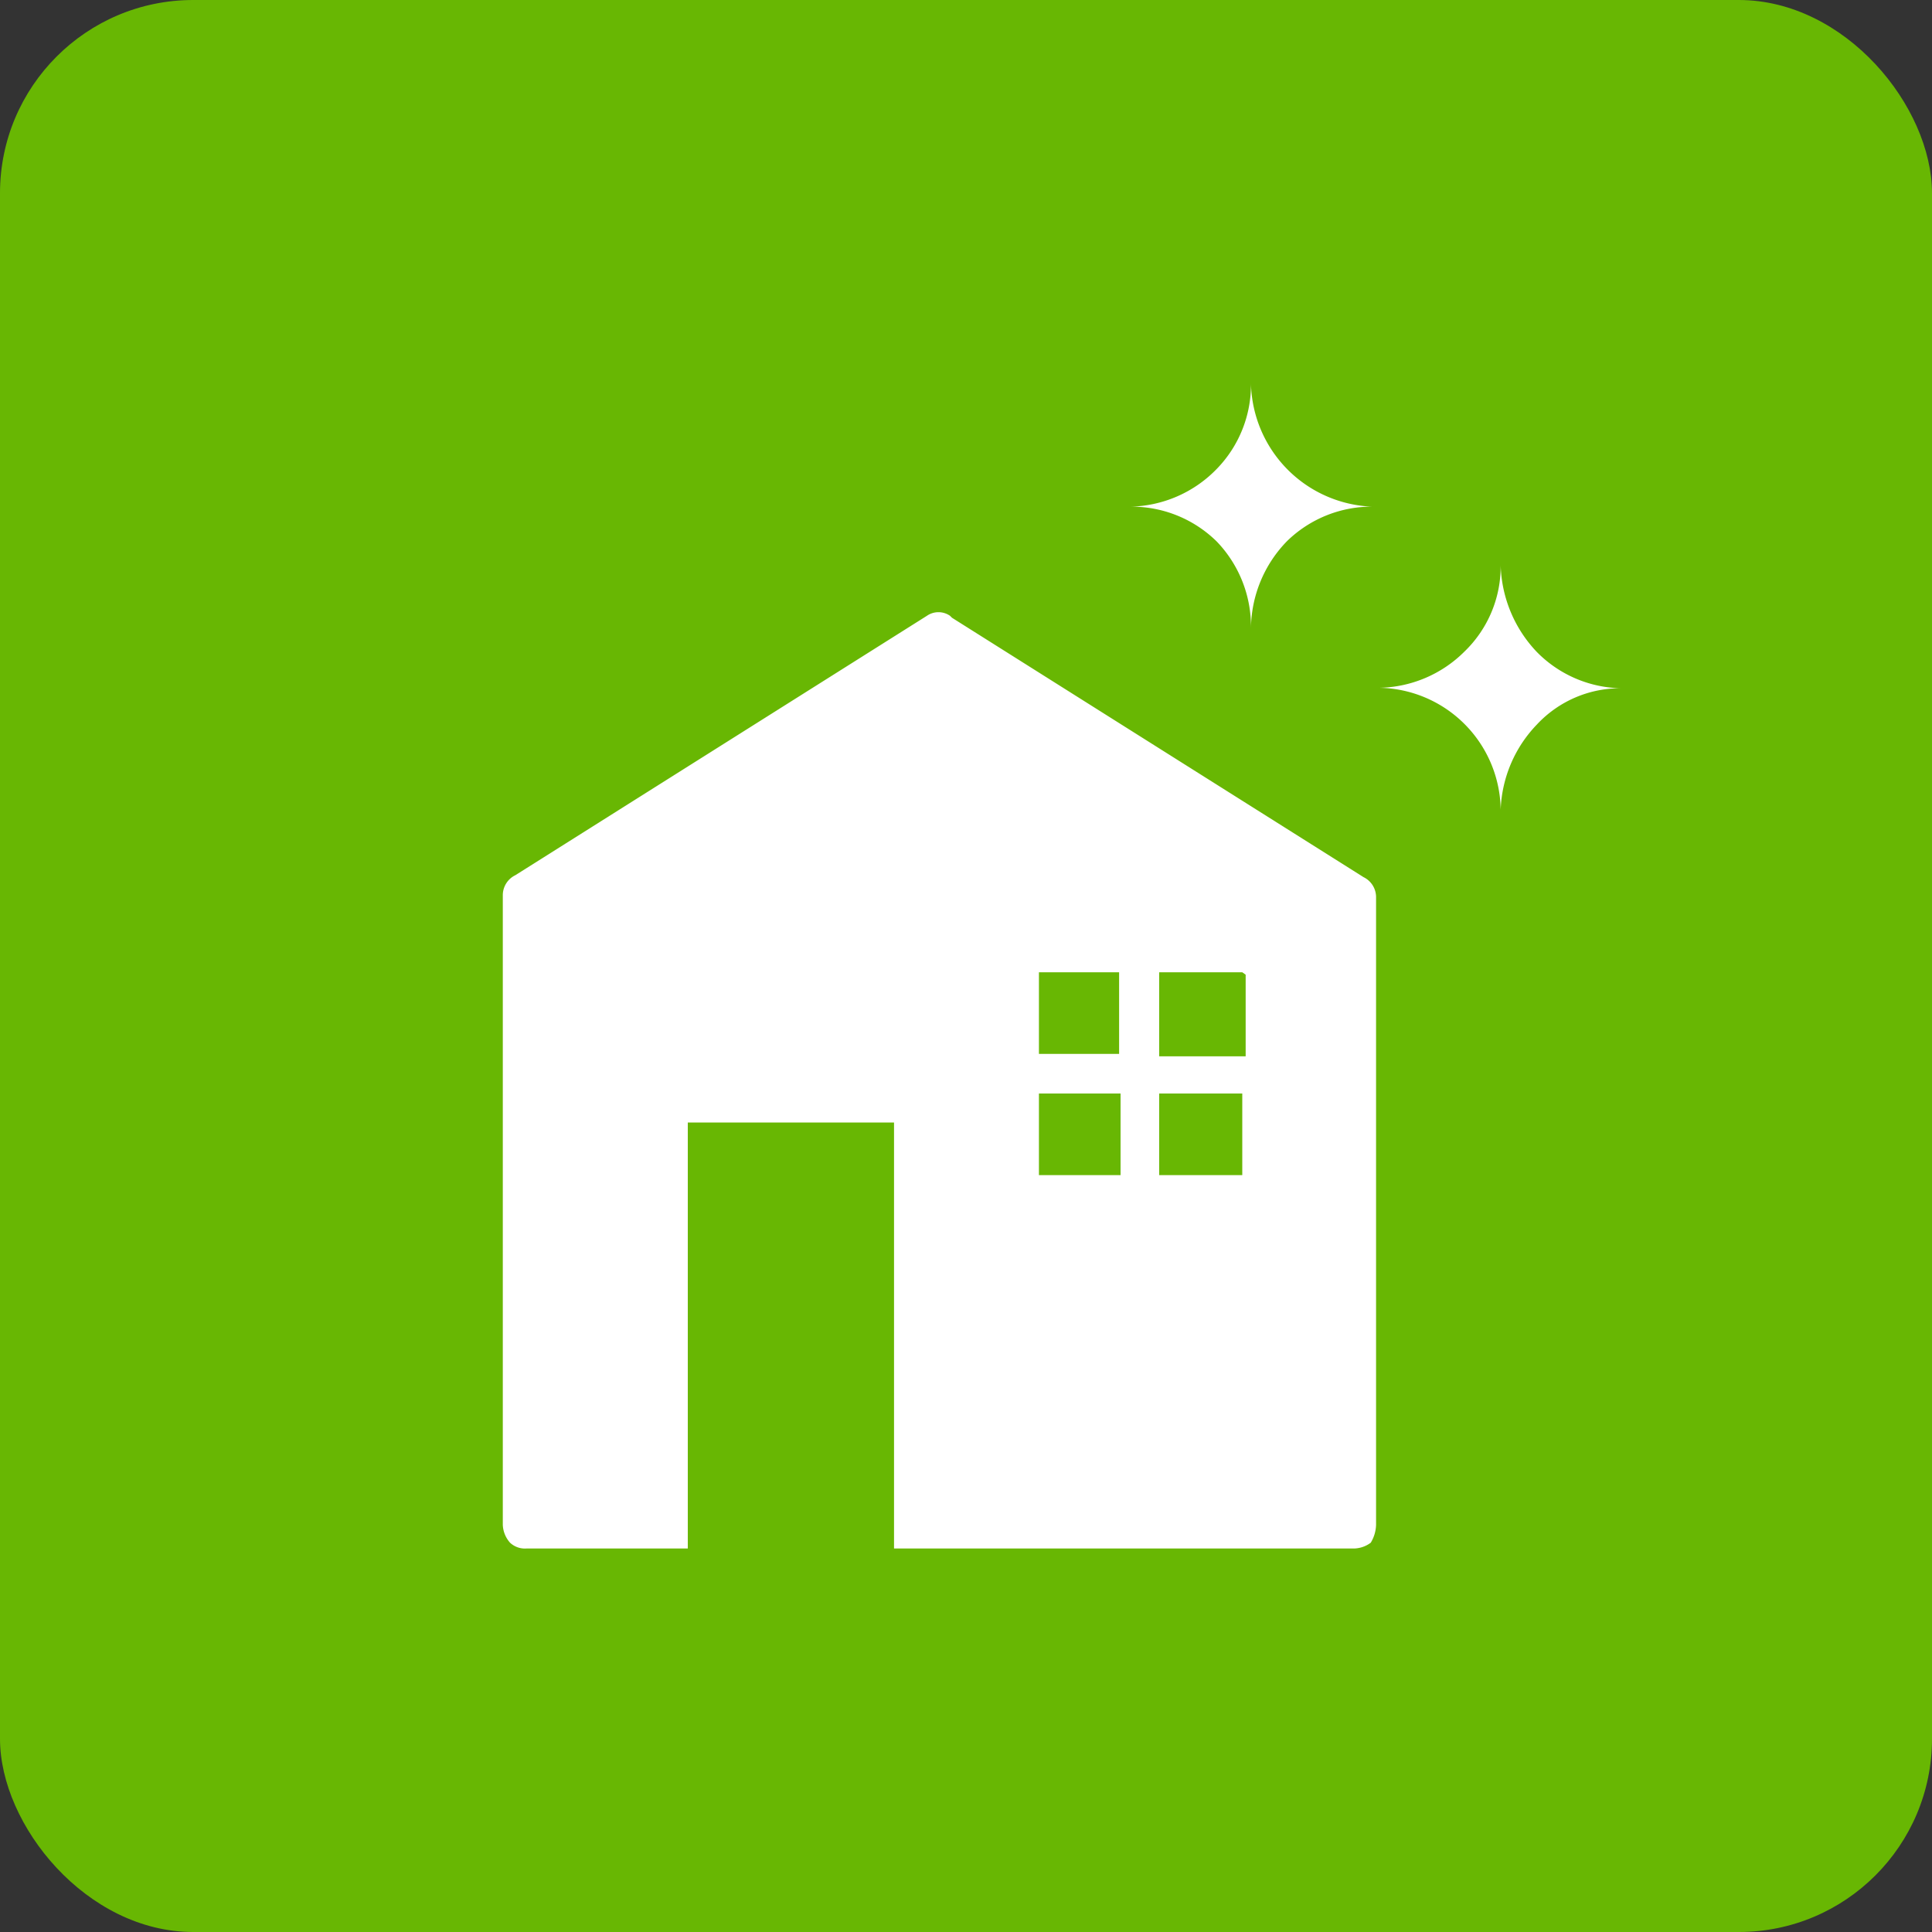
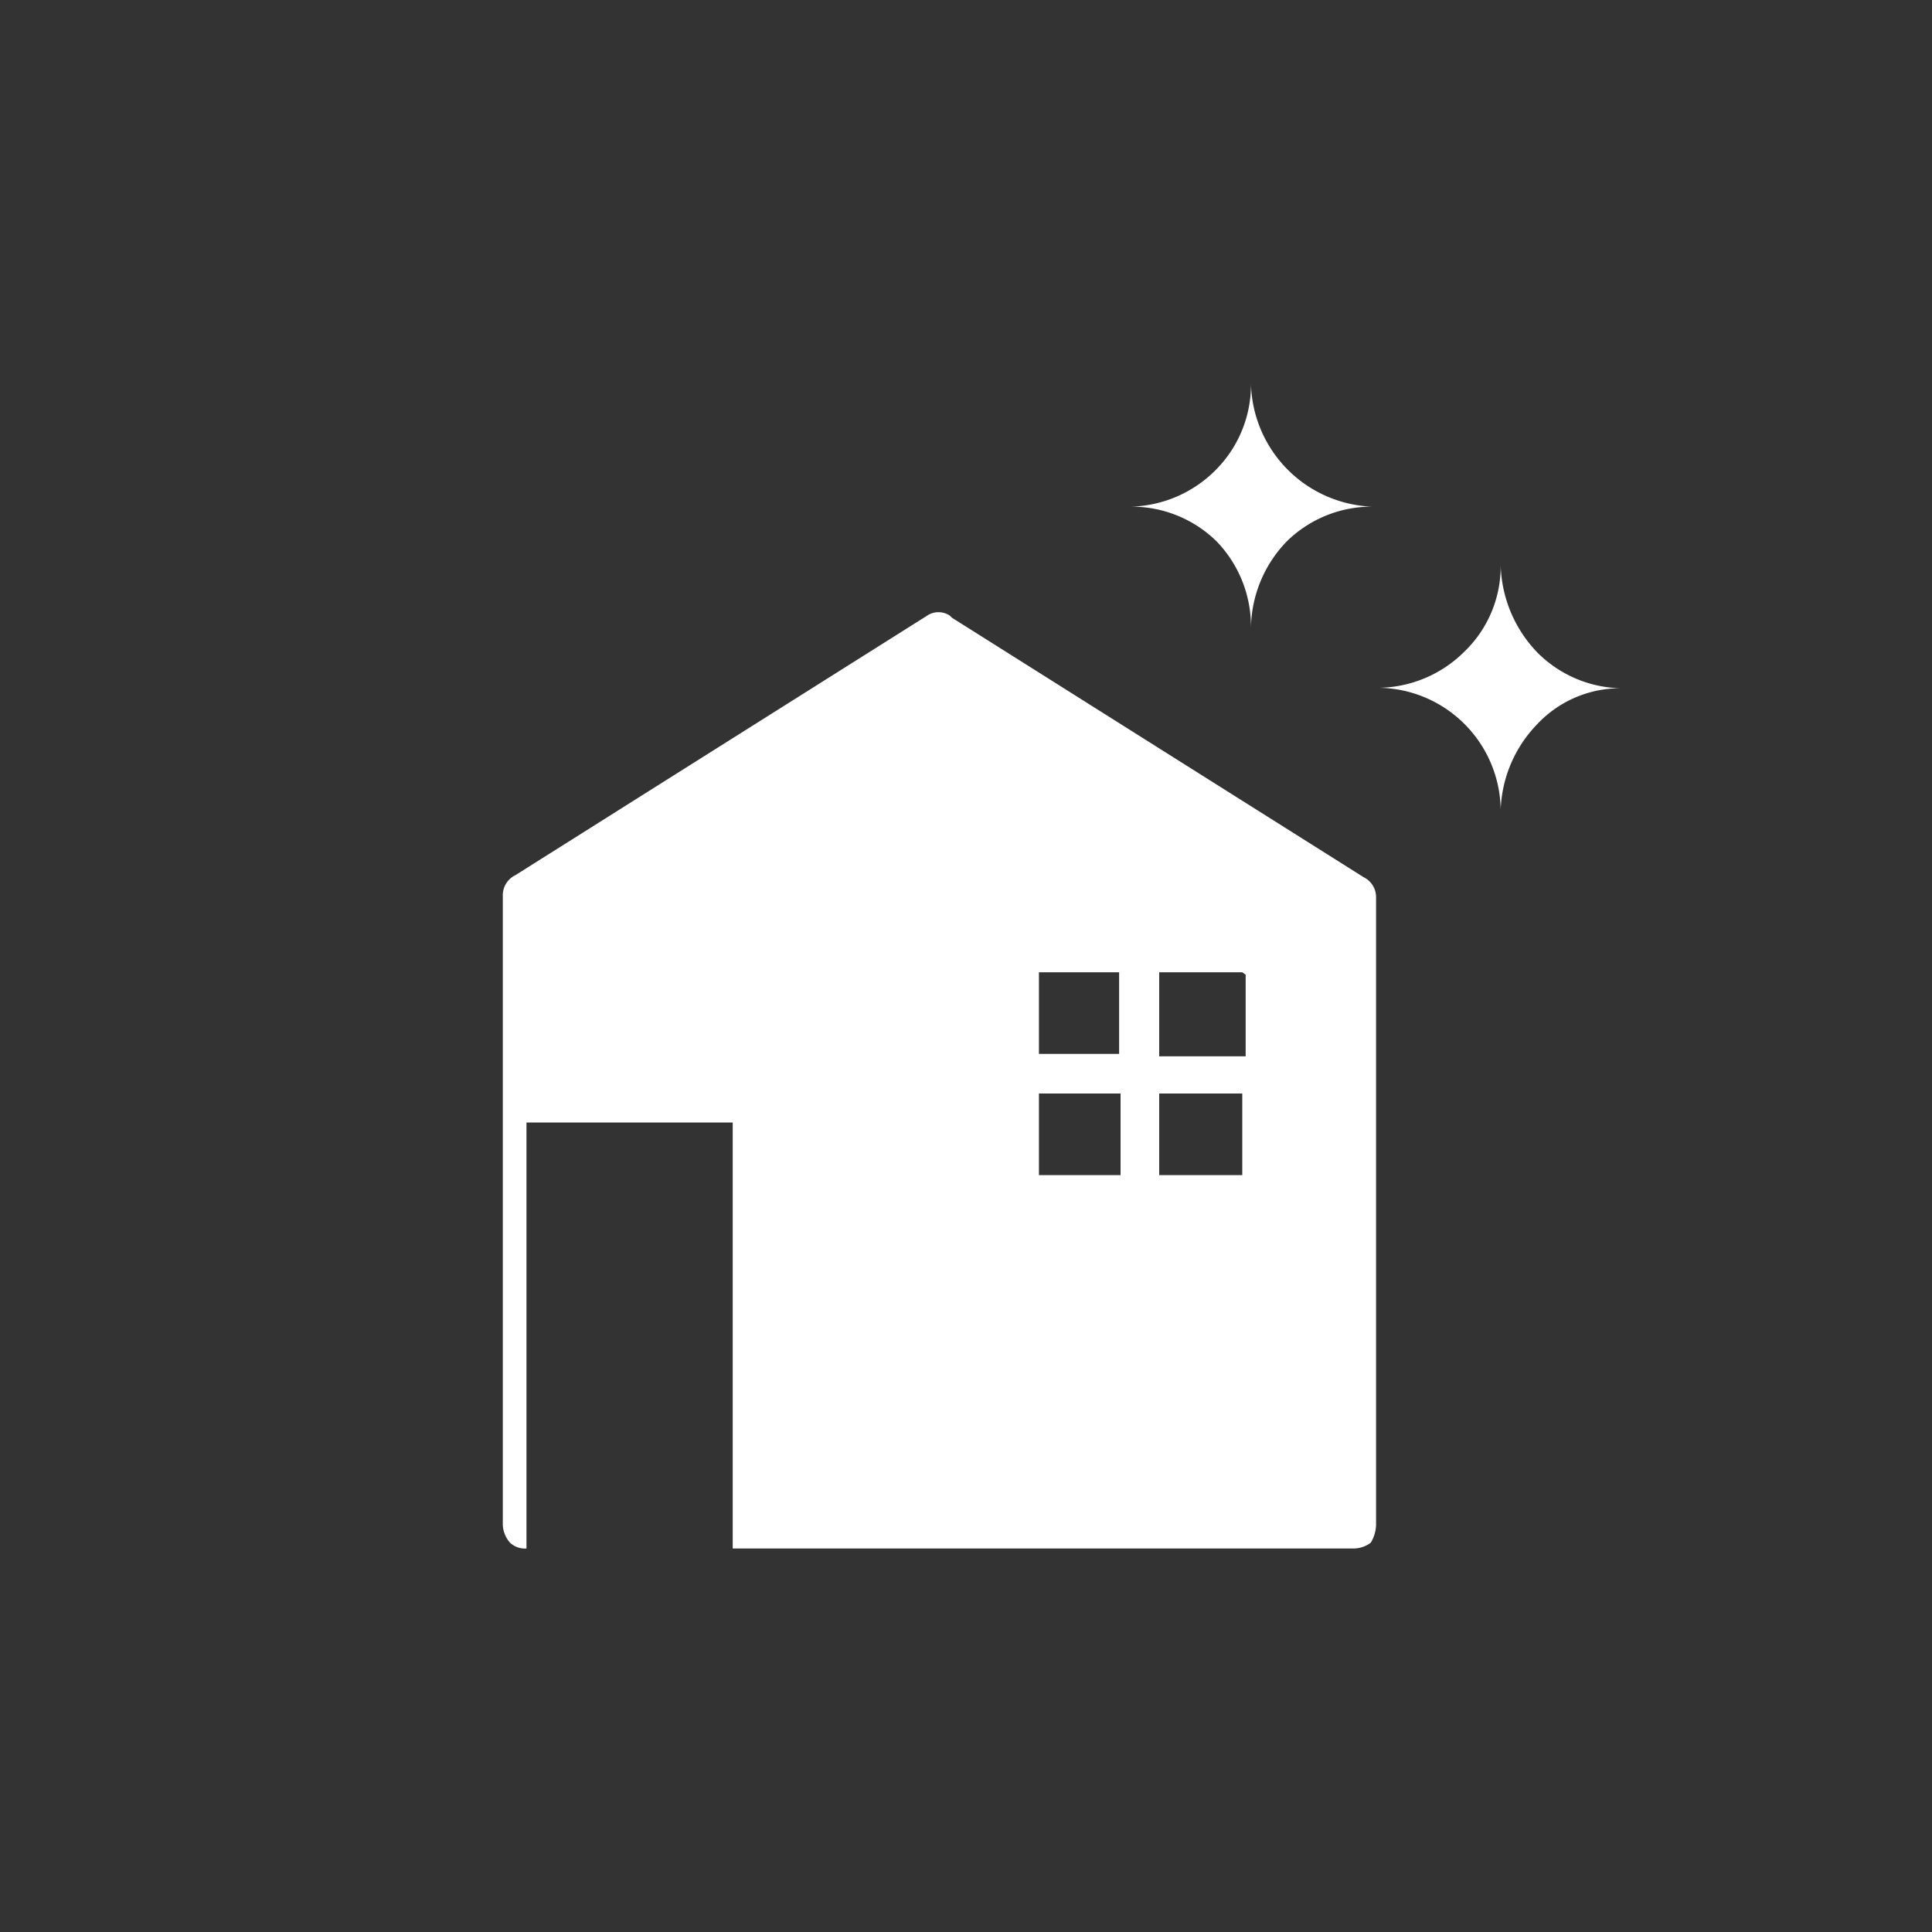
<svg xmlns="http://www.w3.org/2000/svg" viewBox="0 0 40 40">
  <rect x="0" y="0" width="40" height="40" fill="#333333" stroke="none" />
  <defs>
    <style>.cls-1{fill:#68b703;}.cls-2{fill:#fff;}</style>
  </defs>
  <g id="レイヤー_2" data-name="レイヤー 2">
    <g id="事例タブ">
-       <rect class="cls-1" width="40" height="40" rx="4" />
      <g id="Layer3_0_FILL" data-name="Layer3 0 FILL">
-         <path class="cls-2" d="M31.07,11.69a2.45,2.45,0,0,1-.75,1.8,2.56,2.56,0,0,1-1.76.75,2.56,2.56,0,0,1,2.51,2.52A2.68,2.68,0,0,1,31.82,15a2.36,2.36,0,0,1,1.77-.75,2.51,2.51,0,0,1-1.77-.75,2.71,2.71,0,0,1-.75-1.8m-11.4,1.05a.42.42,0,0,0-.48,0l-8.52,5.37a.46.46,0,0,0-.26.41V31.57a.59.59,0,0,0,.15.37.45.45,0,0,0,.34.12h3.34l0-8.82h4.27v8.82H28a.6.6,0,0,0,.38-.12.75.75,0,0,0,.11-.37v-13a.46.46,0,0,0-.26-.41l-8.52-5.37m6.08,7.39v1.69H24V20.13h1.72m-2.55,0v1.69H21.51V20.13H23.2m0,2.51v1.69H21.51V22.64H23.2M24,24.33V22.64h1.72v1.69H24m4.42-13.84A2.61,2.61,0,0,1,25.9,7.94a2.5,2.5,0,0,1-.71,1.77,2.56,2.56,0,0,1-1.8.78,2.51,2.51,0,0,1,1.8.72A2.54,2.54,0,0,1,25.9,13a2.62,2.62,0,0,1,.75-1.8A2.51,2.51,0,0,1,28.45,10.49Z" />
+         <path class="cls-2" d="M31.07,11.69a2.45,2.45,0,0,1-.75,1.8,2.56,2.56,0,0,1-1.76.75,2.56,2.56,0,0,1,2.51,2.52A2.68,2.68,0,0,1,31.82,15a2.36,2.36,0,0,1,1.77-.75,2.51,2.51,0,0,1-1.77-.75,2.71,2.71,0,0,1-.75-1.8m-11.4,1.05a.42.42,0,0,0-.48,0l-8.52,5.37a.46.46,0,0,0-.26.41V31.57a.59.59,0,0,0,.15.37.45.45,0,0,0,.34.12l0-8.82h4.27v8.82H28a.6.6,0,0,0,.38-.12.75.75,0,0,0,.11-.37v-13a.46.46,0,0,0-.26-.41l-8.52-5.37m6.08,7.39v1.69H24V20.13h1.72m-2.55,0v1.69H21.51V20.13H23.2m0,2.51v1.69H21.51V22.64H23.2M24,24.33V22.64h1.72v1.69H24m4.42-13.84A2.61,2.61,0,0,1,25.9,7.94a2.5,2.5,0,0,1-.71,1.77,2.56,2.56,0,0,1-1.8.78,2.51,2.51,0,0,1,1.8.72A2.54,2.54,0,0,1,25.9,13a2.62,2.62,0,0,1,.75-1.8A2.51,2.51,0,0,1,28.45,10.49Z" />
      </g>
    </g>
  </g>
</svg>